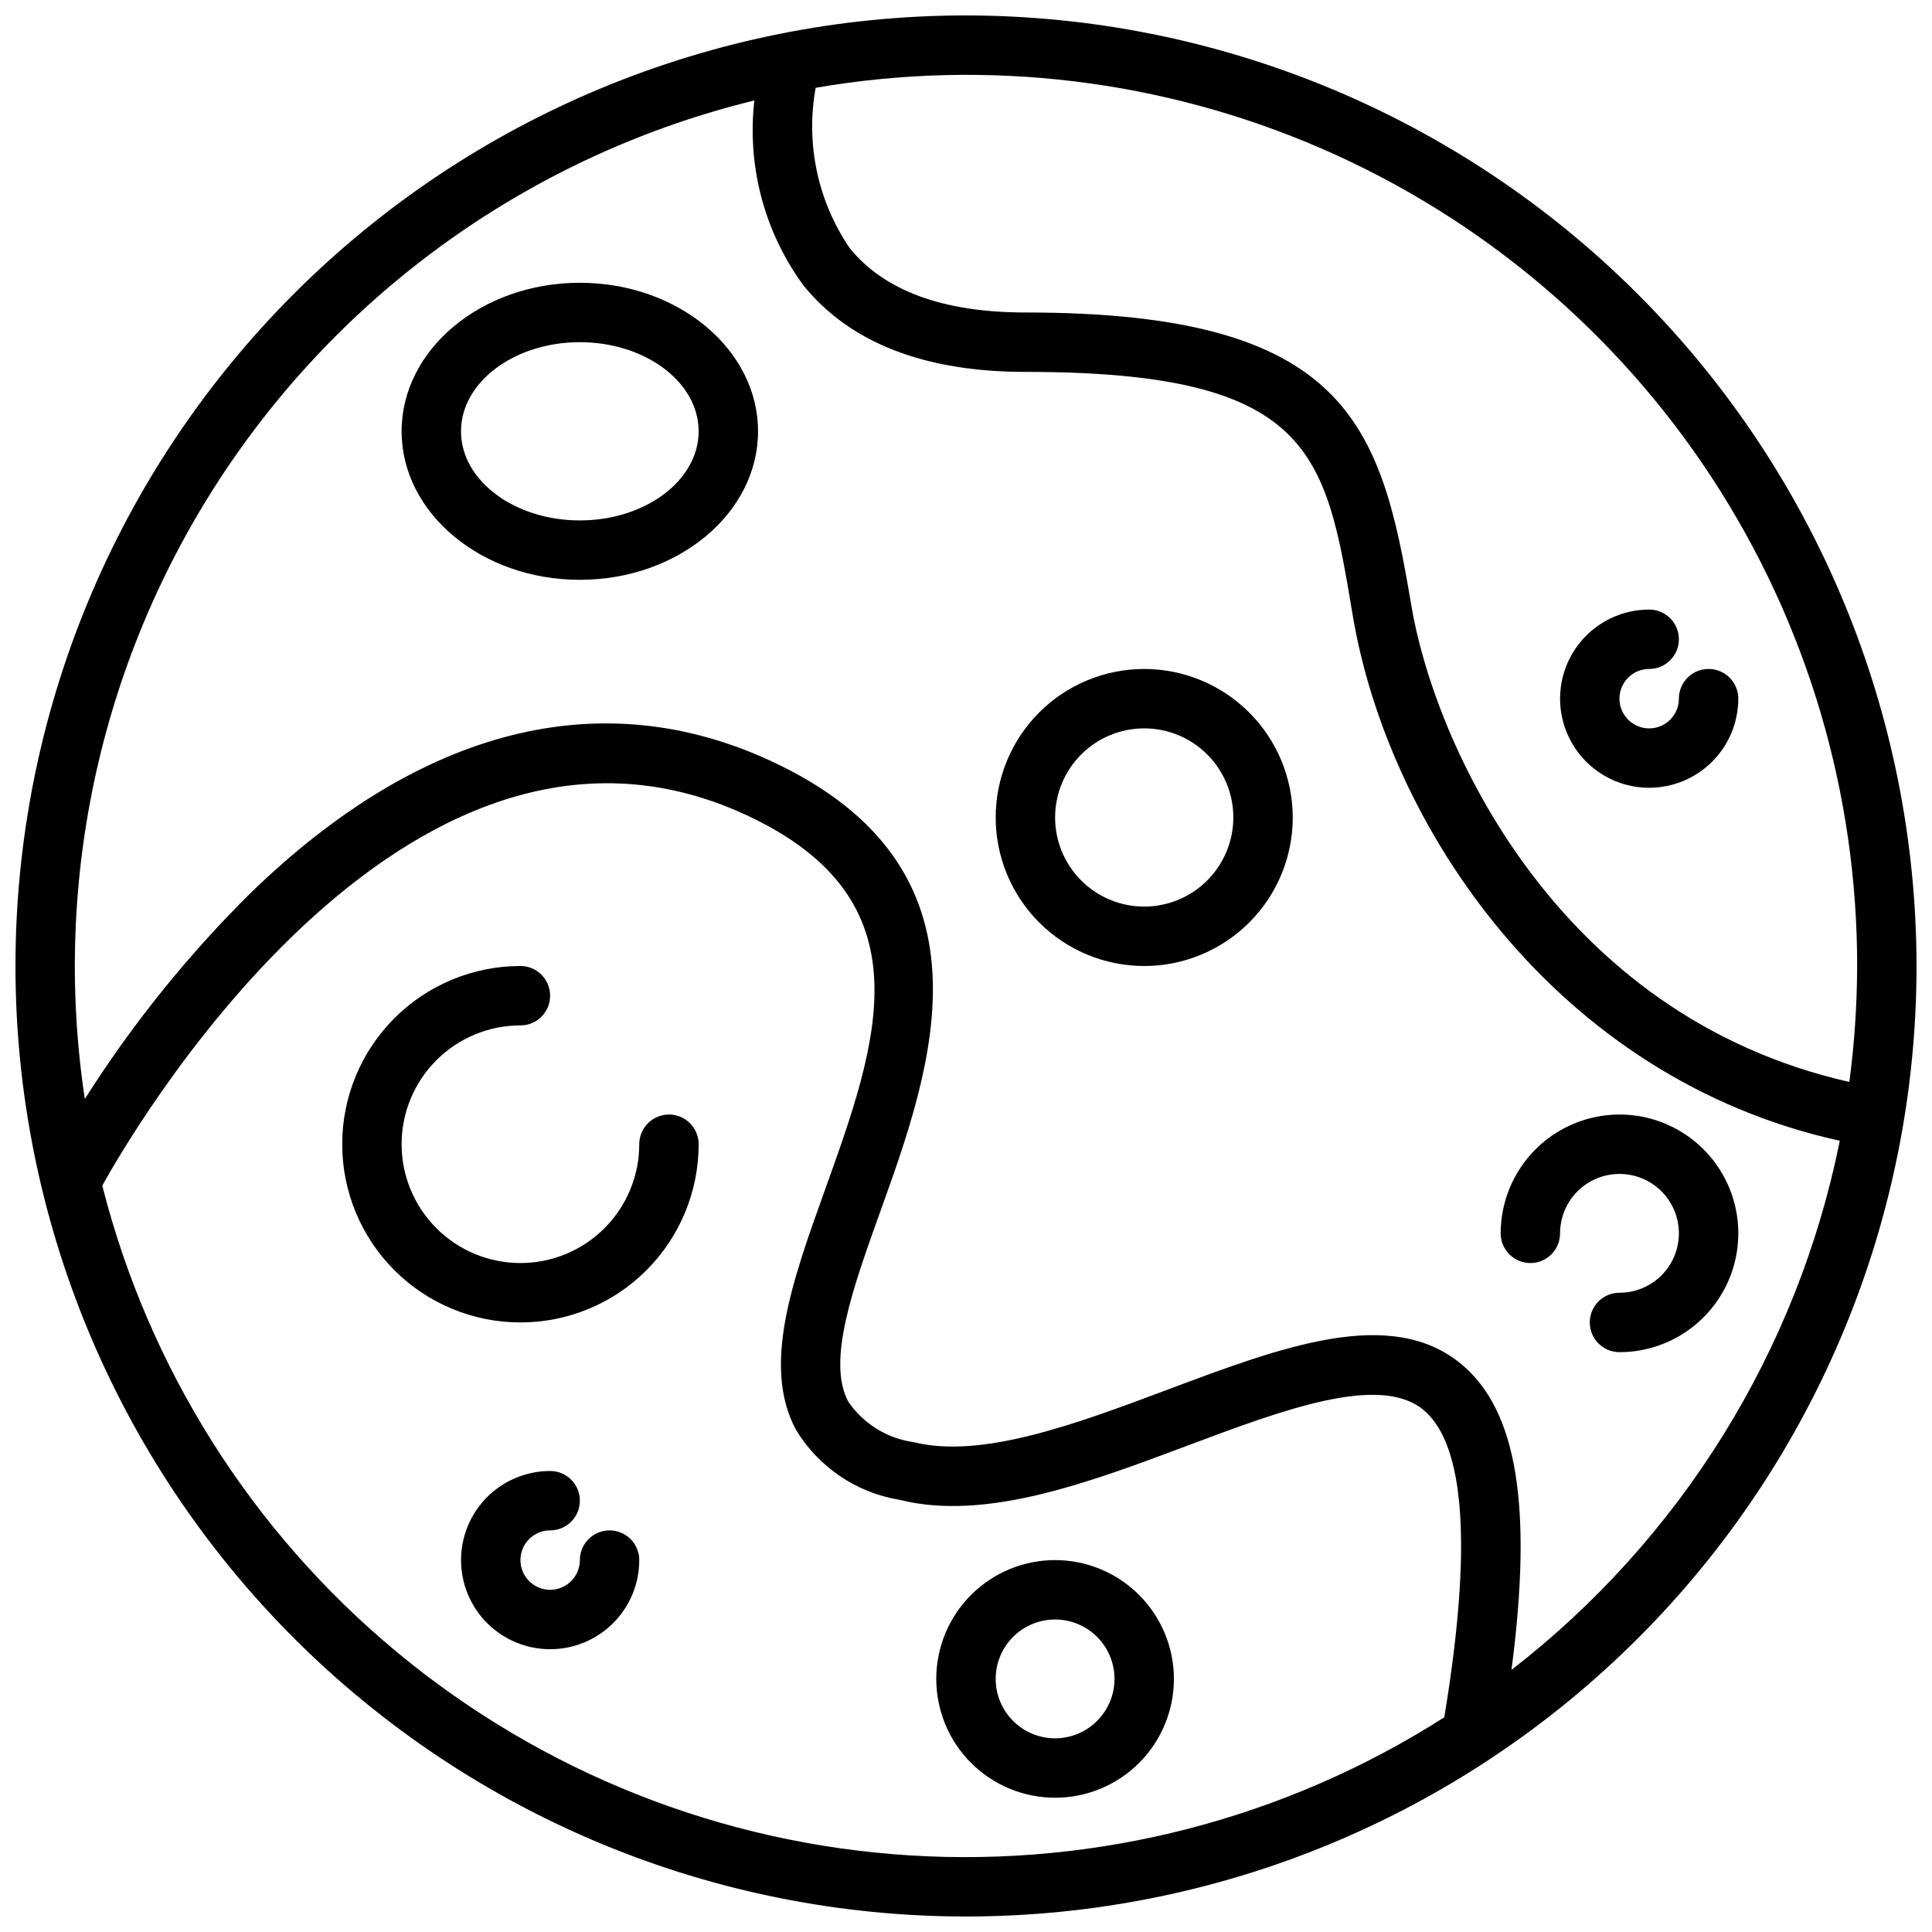
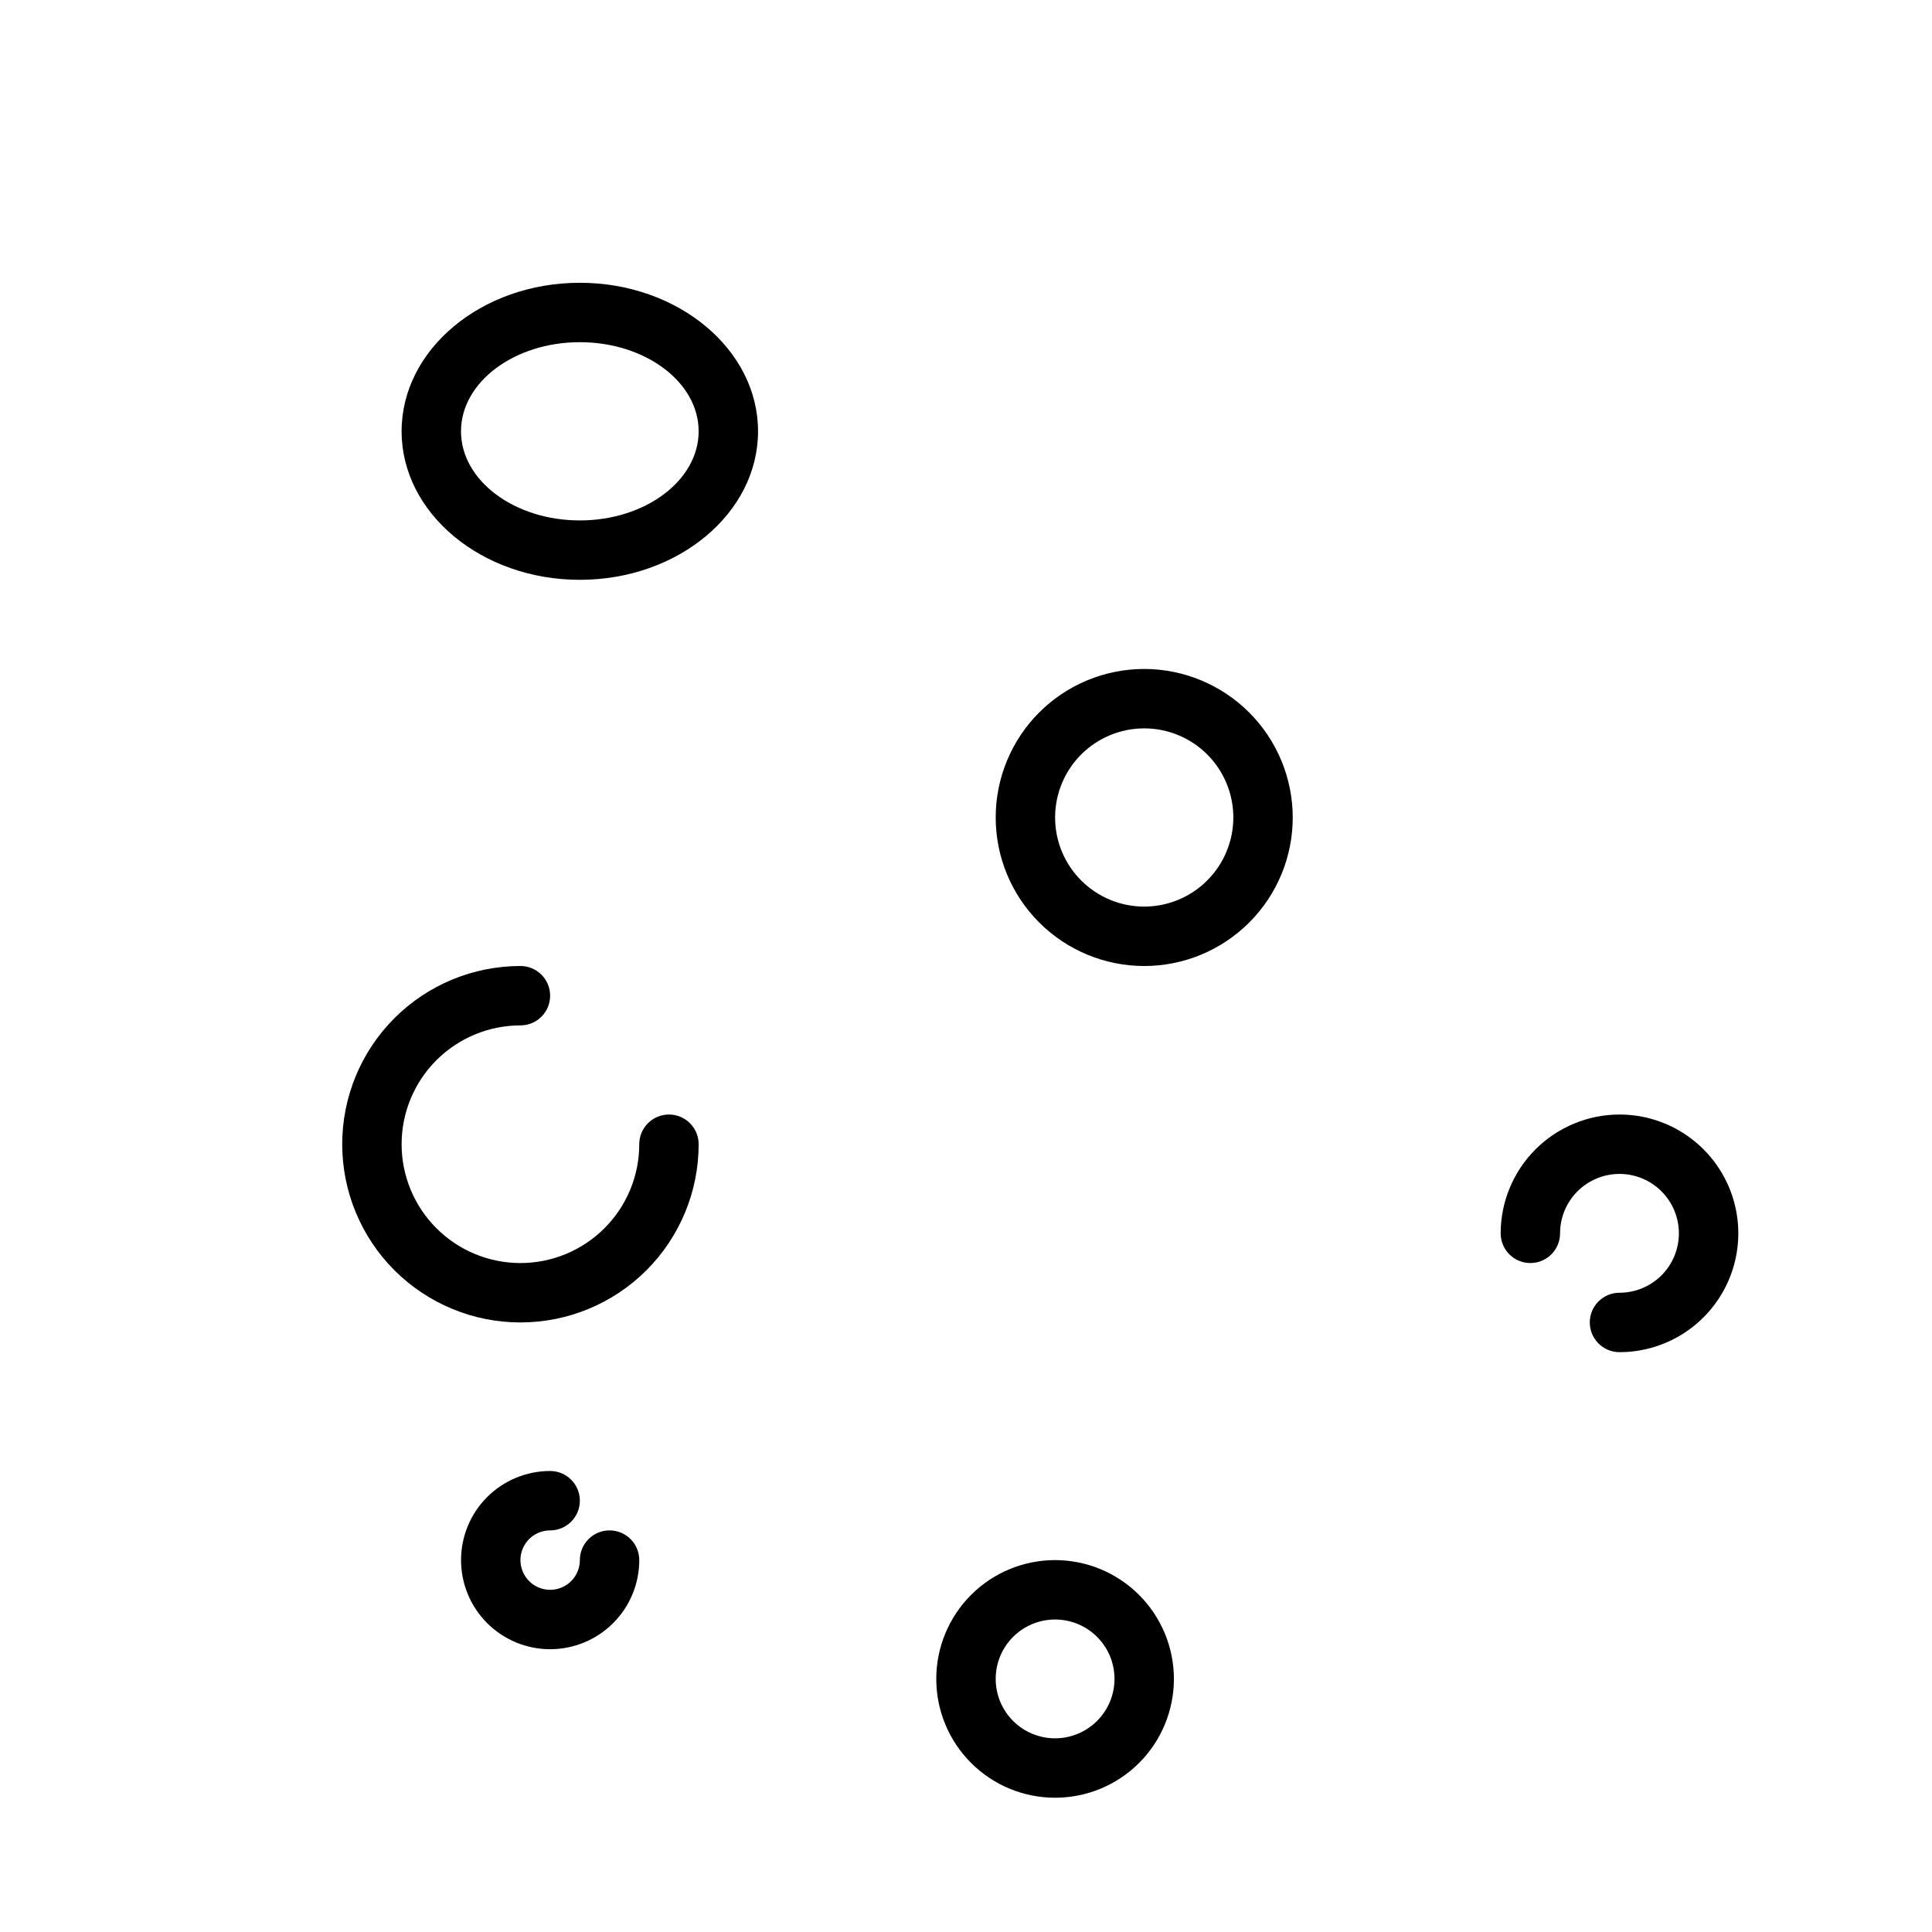
<svg xmlns="http://www.w3.org/2000/svg" width="800px" height="800px" version="1.1" viewBox="144 144 512 512">
  <defs>
    <clipPath id="a">
      <path d="m148.09 148.09h503.81v503.81h-503.81z" />
    </clipPath>
  </defs>
  <g clip-path="url(#a)">
-     <path d="m400 148.09c-66.812 0-130.88 26.539-178.12 73.781s-73.781 111.31-73.781 178.12c0 66.809 26.539 130.88 73.781 178.12 47.242 47.242 111.31 73.781 178.12 73.781 66.809 0 130.88-26.539 178.12-73.781 47.242-47.242 73.781-111.31 73.781-178.12-0.074-66.789-26.637-130.82-73.863-178.04-47.227-47.223-111.25-73.789-178.04-73.863zm236.16 251.91c-0.023 10.277-0.711 20.539-2.066 30.727-77.902-17.621-110.05-90.047-116.12-126.49-8-48.004-17.223-77.426-102.23-77.426-21.766 0-37.441-5.75-46.59-17.098v0.004c-8.449-12.426-11.684-27.668-8.996-42.453 45.332-7.812 91.961-2.207 134.15 16.137 42.188 18.34 78.09 48.617 103.29 87.102 25.203 38.48 38.609 83.492 38.562 129.5zm-465.05 58.199c5.344-9.746 79.199-140.43 170.48-98.285 48.664 22.457 35.207 59.949 20.957 99.629-8.566 23.863-16.664 46.402-7.637 63.309h-0.004c5.977 9.922 16.004 16.719 27.43 18.605 22.859 5.742 50.188-4.527 76.605-14.445 24.906-9.34 50.652-19.012 62.273-9.387 11.105 9.203 12.949 36.637 5.539 81.473h0.004c-42.129 26.891-91.707 39.707-141.59 36.605-49.883-3.102-97.488-21.961-135.96-53.863s-65.82-75.195-78.102-123.64zm373.45 128.34c5.68-43.5 1.426-68.832-13.301-81.035-18.641-15.445-47.402-4.66-77.848 6.773-24.16 9.062-49.164 18.402-67.254 13.914v-0.004c-7.047-0.965-13.359-4.871-17.363-10.754-5.734-10.738 1.215-30.09 8.566-50.57 13.758-38.297 32.586-90.742-29.176-119.25-45.047-20.789-92.656-8.703-137.68 34.957v-0.004c-16.695 16.504-31.469 34.848-44.027 54.68-8.793-58.297 4.535-117.77 37.367-166.74 32.836-48.965 82.797-83.883 140.07-97.883-1.98 17.328 2.625 34.77 12.895 48.867 12.277 15.305 32.105 23.066 58.934 23.066 75.988 0 79.566 21.48 86.699 64.273 9.324 55.941 53.688 122.85 129.12 139.49l0.004-0.004c-11.219 55.672-42.102 105.45-87.004 140.22z" />
-   </g>
-   <path d="m297.66 218.94c-26.047 0-47.23 17.66-47.23 39.359 0 21.703 21.188 39.359 47.23 39.359 26.047 0 47.23-17.66 47.23-39.359s-21.188-39.359-47.23-39.359zm0 62.977c-17.363 0-31.488-10.594-31.488-23.617 0-13.023 14.125-23.617 31.488-23.617 17.363 0 31.488 10.594 31.488 23.617-0.004 13.023-14.129 23.617-31.488 23.617z" />
+     </g>
+   <path d="m297.66 218.94c-26.047 0-47.23 17.66-47.23 39.359 0 21.703 21.188 39.359 47.23 39.359 26.047 0 47.23-17.66 47.23-39.359s-21.188-39.359-47.23-39.359m0 62.977c-17.363 0-31.488-10.594-31.488-23.617 0-13.023 14.125-23.617 31.488-23.617 17.363 0 31.488 10.594 31.488 23.617-0.004 13.023-14.129 23.617-31.488 23.617z" />
  <path d="m321.28 439.36c-2.086 0-4.09 0.828-5.566 2.305-1.477 1.477-2.305 3.481-2.305 5.566 0 8.352-3.316 16.359-9.223 22.266s-13.914 9.223-22.266 9.223c-8.352 0-16.359-3.316-22.266-9.223s-9.223-13.914-9.223-22.266c0-8.352 3.316-16.359 9.223-22.266s13.914-9.223 22.266-9.223c4.348 0 7.871-3.523 7.871-7.871s-3.523-7.871-7.871-7.871c-12.527 0-24.539 4.977-33.398 13.832-8.855 8.859-13.832 20.871-13.832 33.398 0 12.527 4.977 24.539 13.832 33.398 8.859 8.859 20.871 13.832 33.398 13.832 12.527 0 24.539-4.973 33.398-13.832s13.832-20.871 13.832-33.398c0.004-2.086-0.828-4.09-2.305-5.566-1.477-1.477-3.477-2.305-5.566-2.305z" />
  <path d="m447.23 321.28c-10.438 0-20.449 4.148-27.832 11.527-7.383 7.383-11.527 17.395-11.527 27.832 0 10.441 4.144 20.453 11.527 27.832 7.383 7.383 17.395 11.531 27.832 11.531s20.449-4.148 27.832-11.531c7.383-7.379 11.527-17.391 11.527-27.832-0.012-10.434-4.164-20.438-11.539-27.816-7.379-7.379-17.387-11.531-27.82-11.543zm0 62.977c-6.262 0-12.27-2.488-16.699-6.918-4.43-4.426-6.918-10.434-6.918-16.699 0-6.262 2.488-12.27 6.918-16.699 4.43-4.426 10.438-6.914 16.699-6.914s12.27 2.488 16.699 6.914c4.43 4.43 6.918 10.438 6.918 16.699-0.008 6.262-2.5 12.266-6.926 16.691-4.426 4.43-10.43 6.918-16.691 6.926z" />
  <path d="m423.61 557.44c-8.352 0-16.359 3.32-22.266 9.223-5.902 5.906-9.223 13.914-9.223 22.266 0 8.352 3.32 16.363 9.223 22.266 5.906 5.906 13.914 9.223 22.266 9.223 8.352 0 16.363-3.316 22.266-9.223 5.906-5.902 9.223-13.914 9.223-22.266-0.008-8.348-3.328-16.352-9.23-22.254s-13.906-9.223-22.258-9.234zm0 47.23v0.004c-4.176 0-8.18-1.66-11.133-4.613s-4.609-6.957-4.609-11.133 1.656-8.18 4.609-11.133 6.957-4.609 11.133-4.609 8.18 1.656 11.133 4.609 4.613 6.957 4.613 11.133c-0.004 4.176-1.664 8.176-4.617 11.129-2.953 2.953-6.953 4.613-11.129 4.617z" />
-   <path d="m581.05 352.77c6.262-0.008 12.266-2.496 16.691-6.922 4.43-4.43 6.918-10.434 6.926-16.695 0-4.348-3.523-7.871-7.871-7.871-4.348 0-7.875 3.523-7.875 7.871 0 3.188-1.918 6.055-4.859 7.273s-6.328 0.547-8.578-1.707c-2.25-2.25-2.926-5.637-1.707-8.578 1.219-2.941 4.09-4.859 7.273-4.859 4.348 0 7.871-3.523 7.871-7.871s-3.523-7.871-7.871-7.871c-8.438 0-16.234 4.5-20.453 11.809-4.219 7.305-4.219 16.309 0 23.613 4.219 7.309 12.016 11.809 20.453 11.809z" />
  <path d="m305.54 549.57c-2.09 0-4.09 0.828-5.566 2.305-1.477 1.477-2.309 3.481-2.305 5.566 0 3.184-1.918 6.055-4.863 7.273-2.941 1.219-6.324 0.547-8.578-1.707-2.25-2.25-2.922-5.637-1.707-8.578 1.219-2.941 4.09-4.859 7.273-4.859 4.348 0 7.875-3.523 7.875-7.871 0-4.348-3.527-7.871-7.875-7.871-6.262 0-12.27 2.488-16.699 6.914-4.426 4.43-6.914 10.438-6.914 16.699 0 6.266 2.488 12.273 6.914 16.699 4.43 4.43 10.438 6.918 16.699 6.918 6.266 0 12.27-2.488 16.699-6.918 4.43-4.426 6.918-10.434 6.918-16.699 0-2.086-0.828-4.09-2.305-5.566-1.477-1.477-3.481-2.305-5.566-2.305z" />
  <path d="m573.18 439.36c-8.348 0.008-16.352 3.328-22.258 9.23-5.902 5.906-9.223 13.91-9.23 22.258 0 4.348 3.523 7.871 7.871 7.871s7.871-3.523 7.871-7.871c0-4.176 1.66-8.18 4.613-11.133s6.957-4.613 11.133-4.613c4.176 0 8.18 1.66 11.133 4.613s4.609 6.957 4.609 11.133c0 4.176-1.656 8.18-4.609 11.133s-6.957 4.609-11.133 4.609c-4.348 0-7.871 3.523-7.871 7.871 0 4.348 3.523 7.875 7.871 7.875 11.25 0 21.645-6.004 27.27-15.746 5.625-9.742 5.625-21.746 0-31.488-5.625-9.742-16.02-15.742-27.27-15.742z" />
</svg>